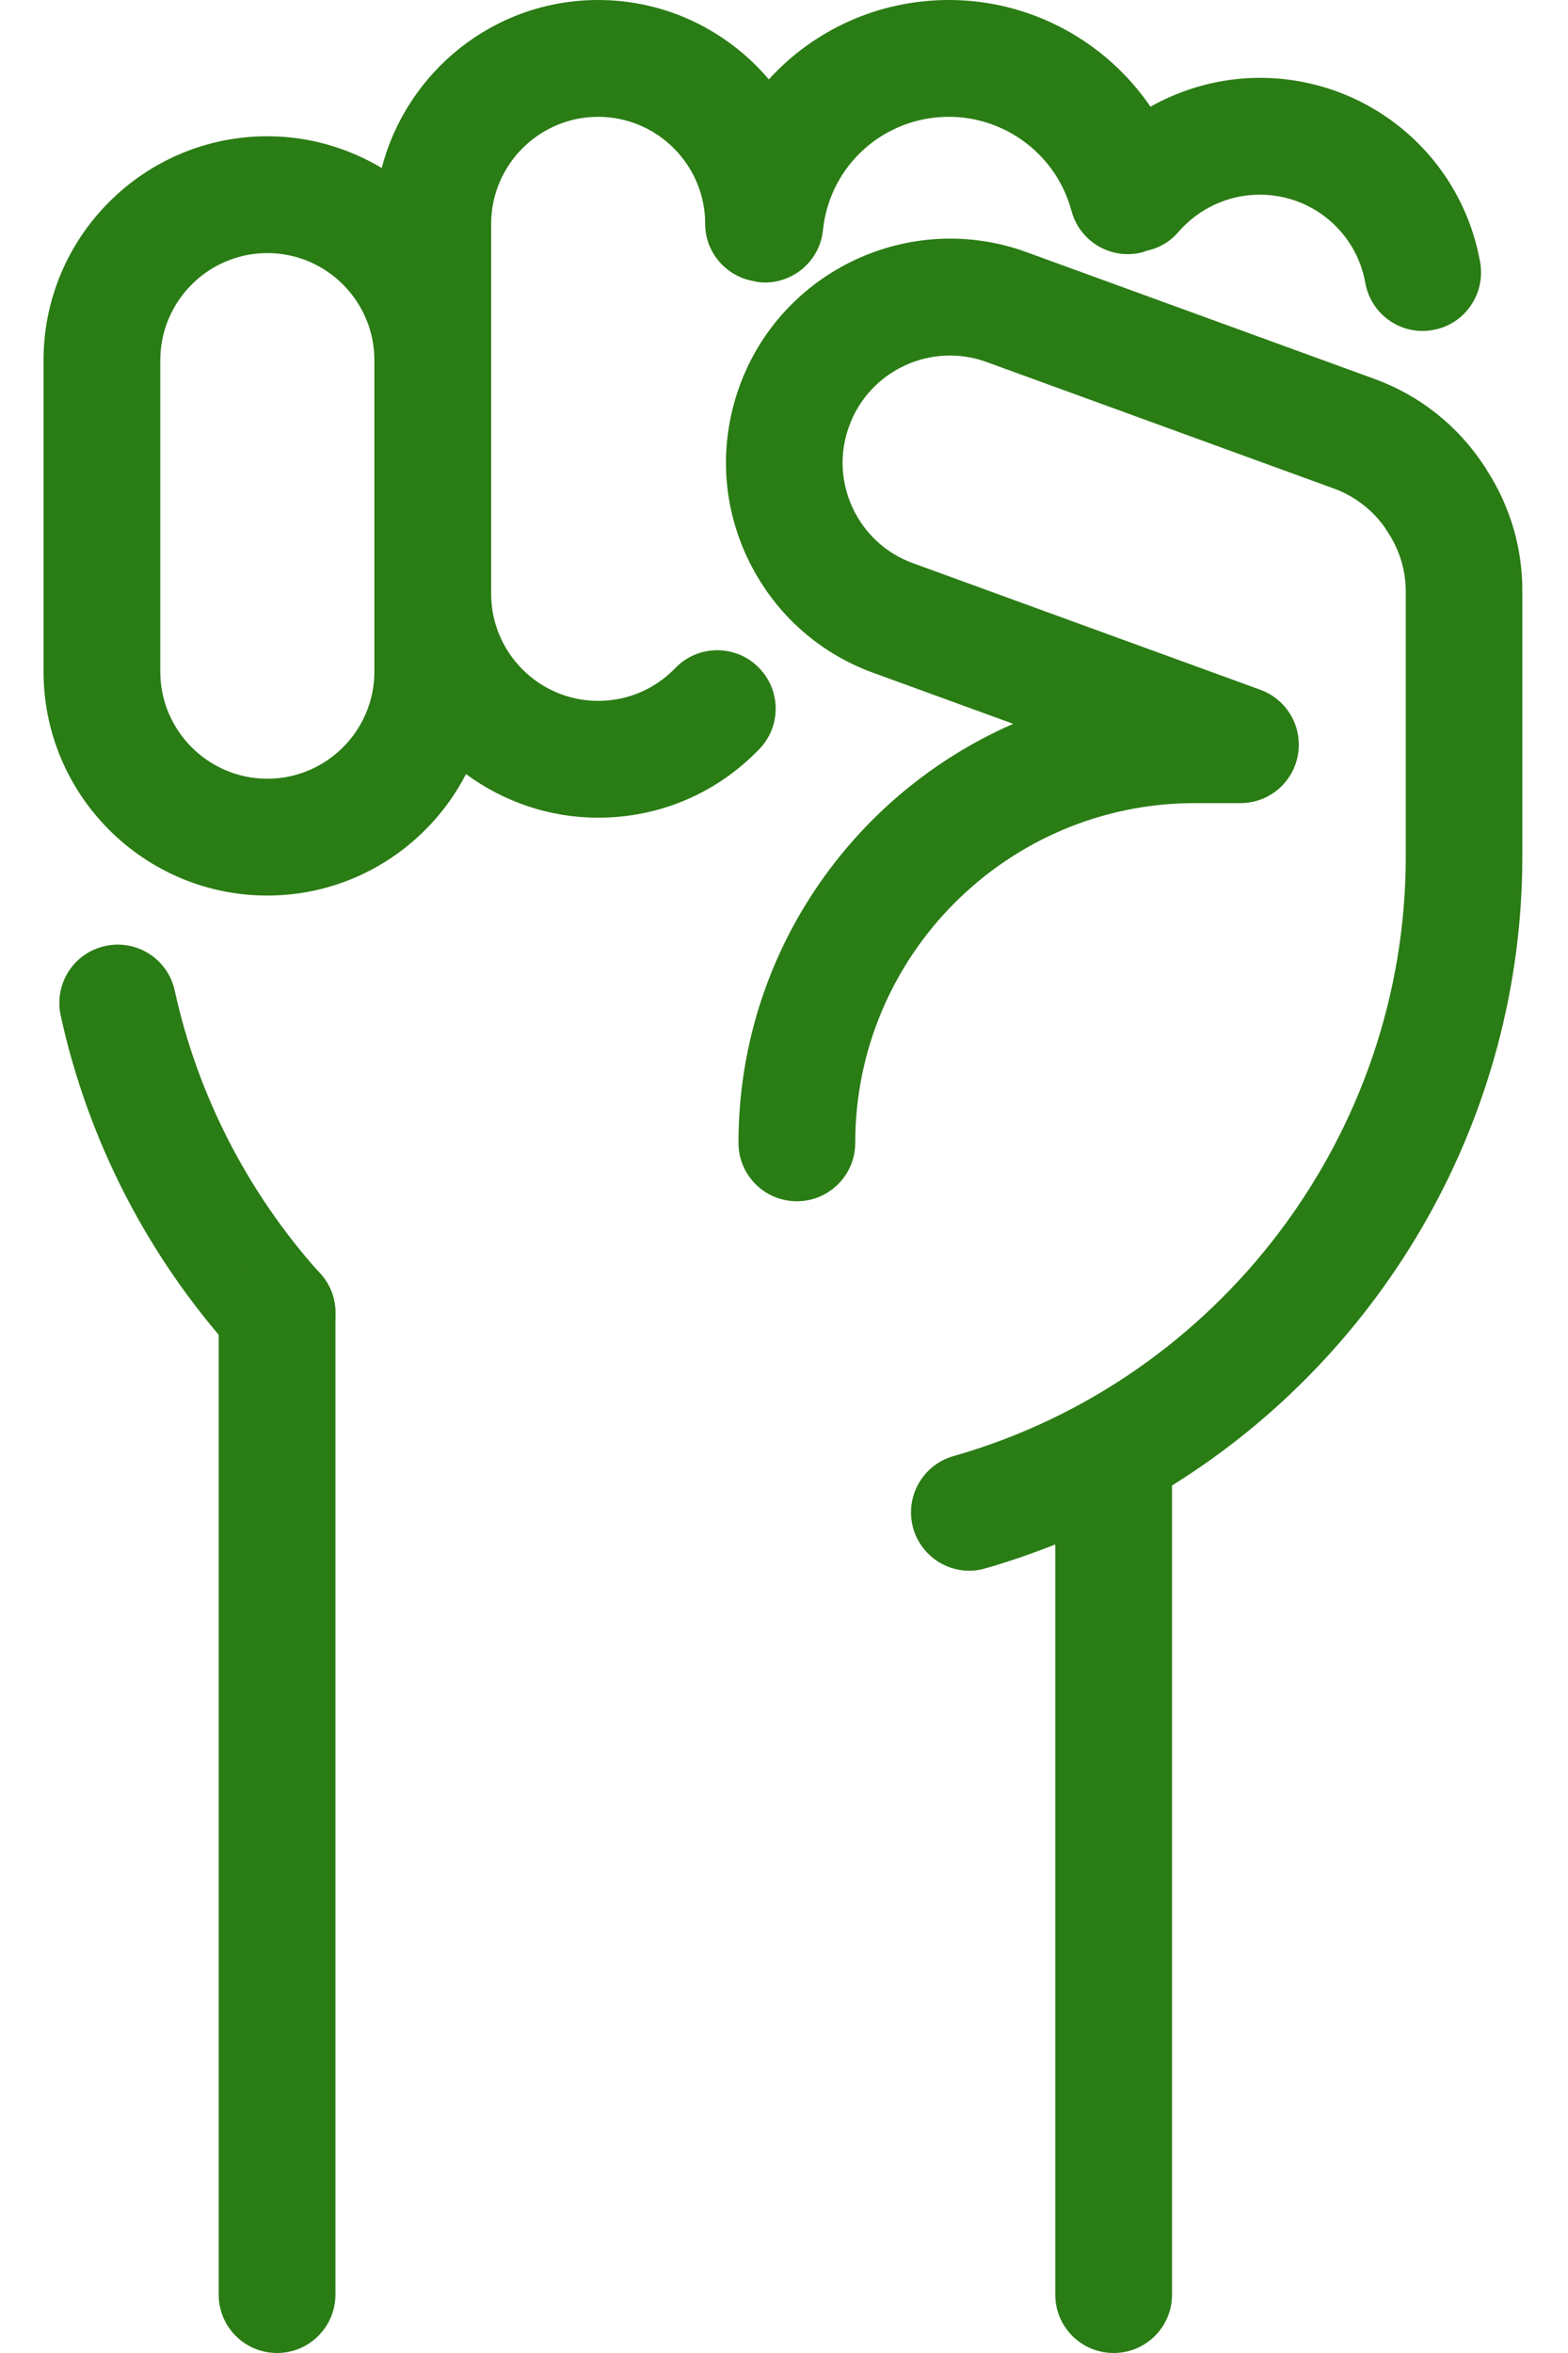
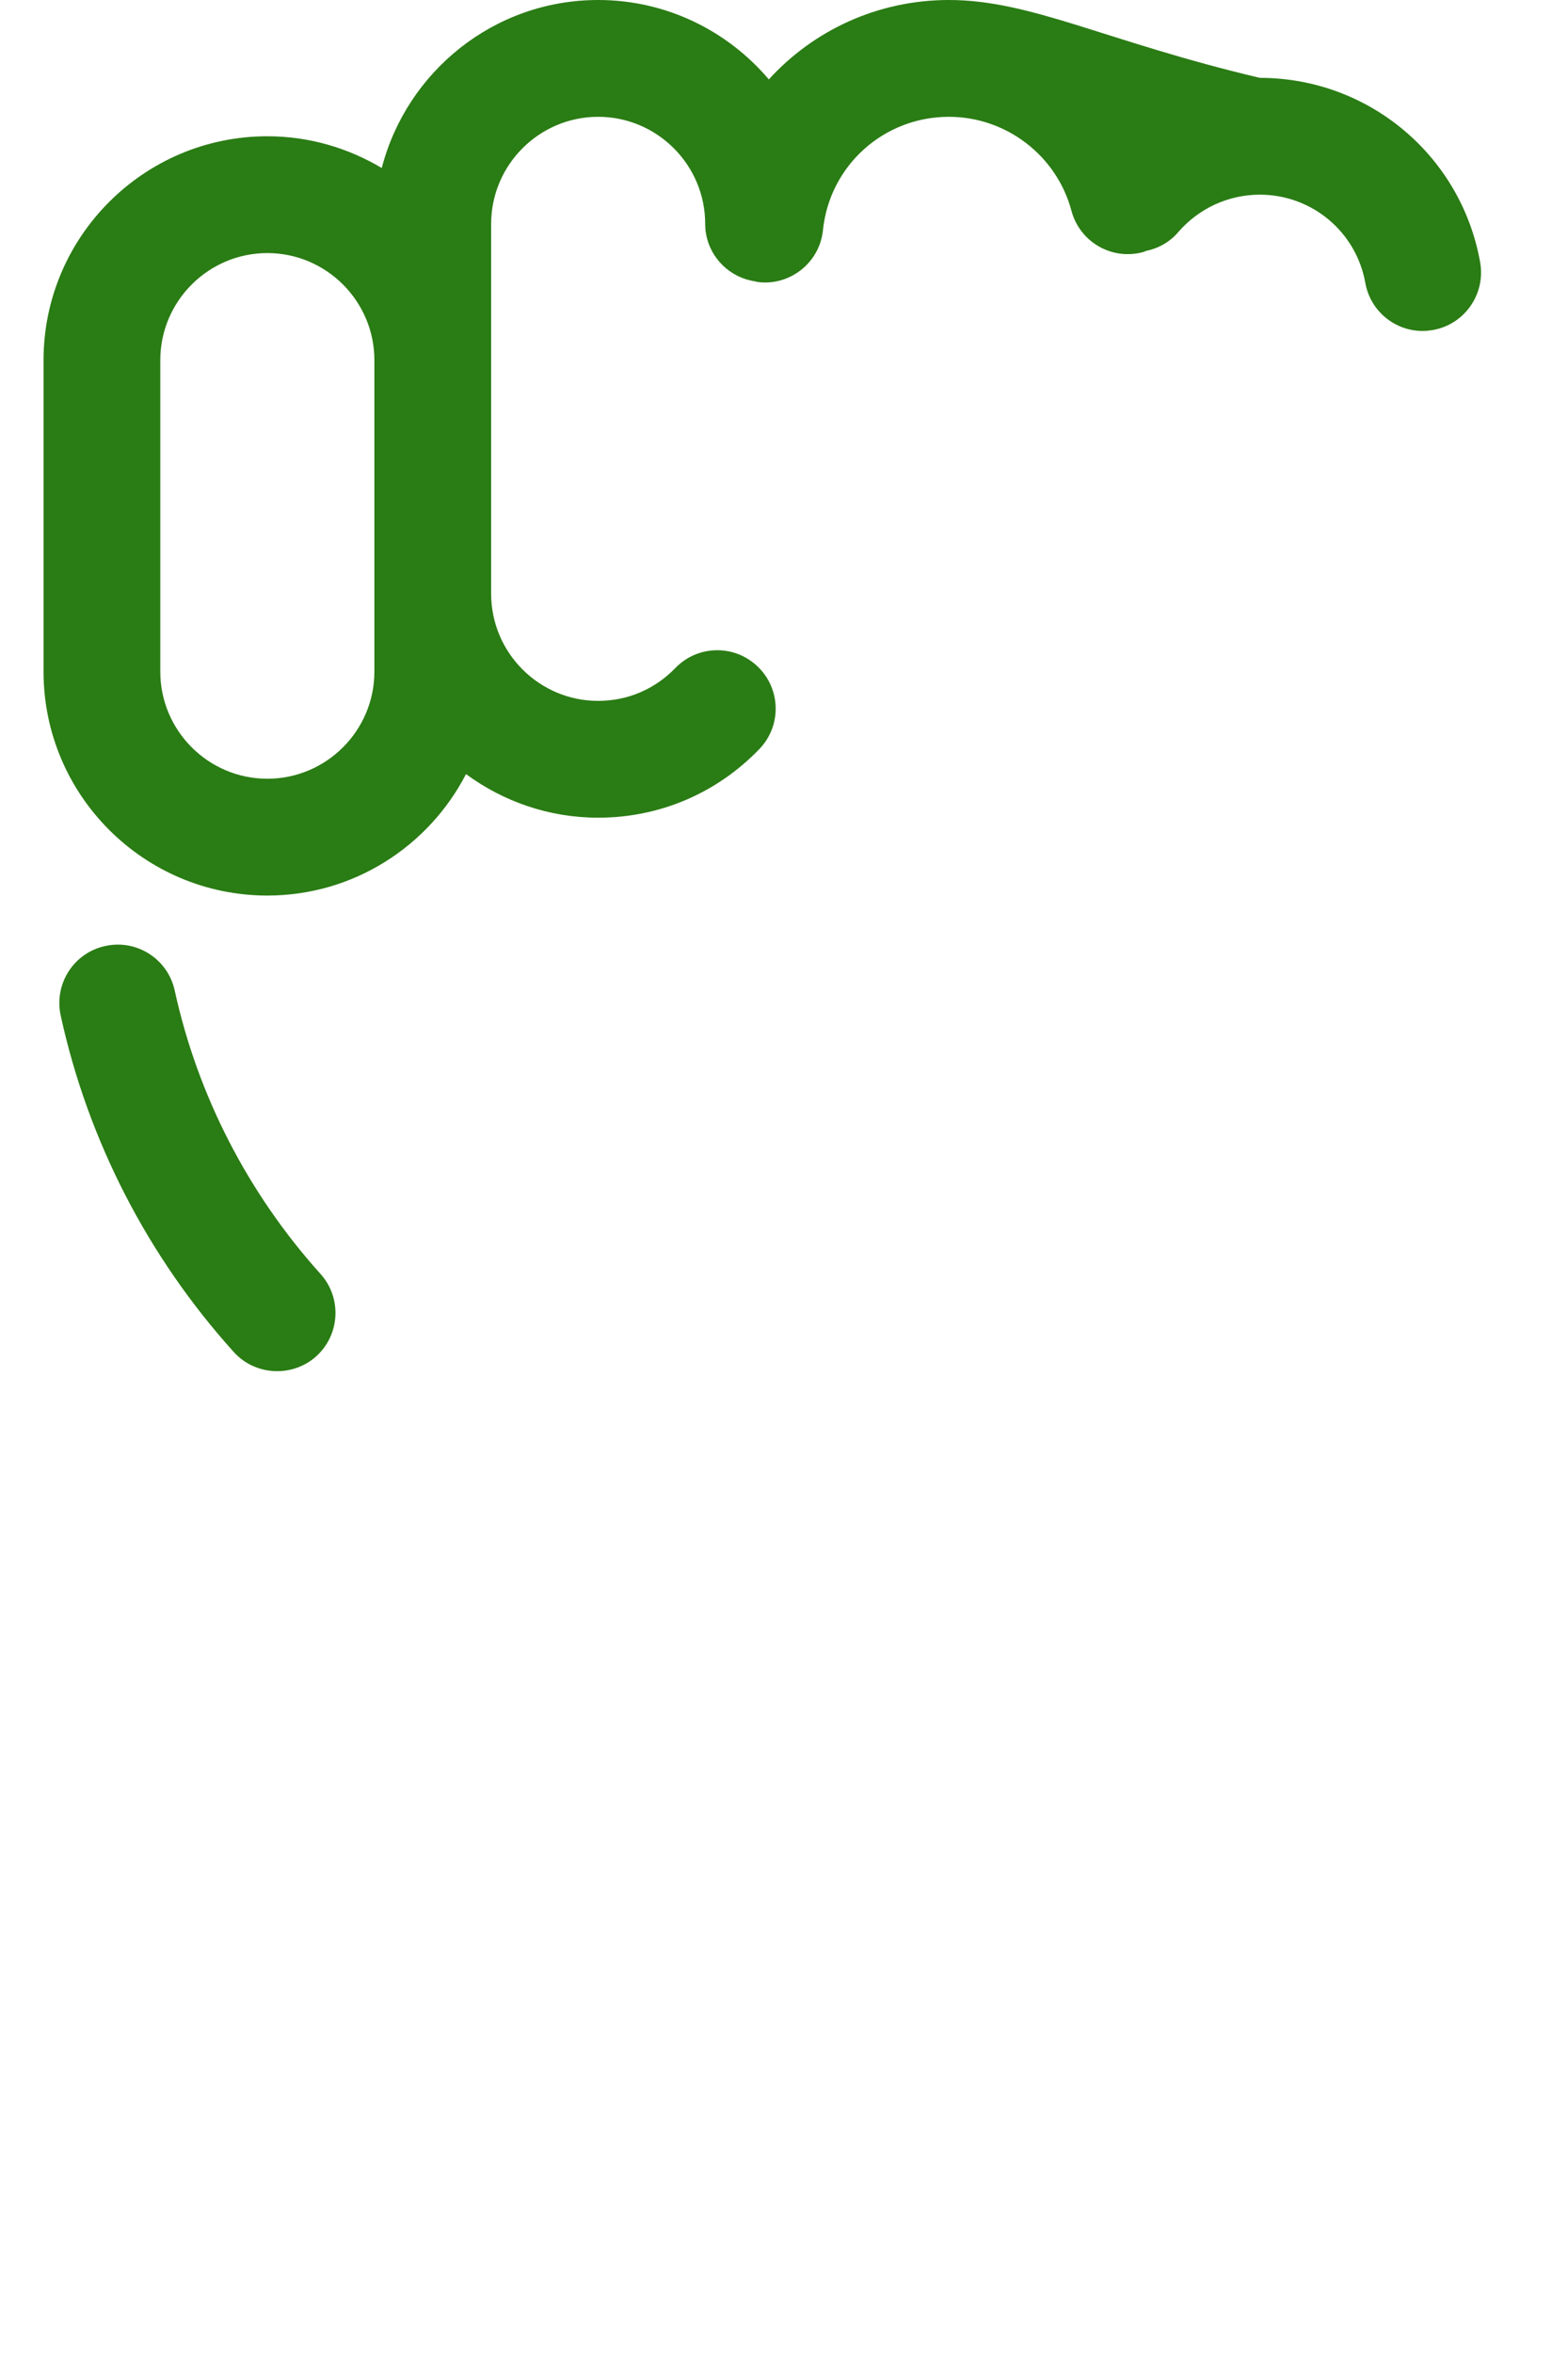
<svg xmlns="http://www.w3.org/2000/svg" width="30" height="45" viewBox="0 0 30 45" fill="none">
-   <path d="M5.301 26.223C4.996 26.223 4.69 26.1 4.471 25.855C2.825 24.03 1.682 21.808 1.161 19.421C1.03 18.818 1.41 18.222 2.013 18.092C2.616 17.958 3.212 18.341 3.343 18.944C3.782 20.951 4.746 22.824 6.131 24.362C6.545 24.82 6.507 25.527 6.049 25.94C5.837 26.13 5.569 26.223 5.301 26.223ZM28.319 5.015C27.954 2.971 26.181 1.489 24.104 1.489C23.359 1.489 22.644 1.687 22.011 2.04C21.159 0.793 19.729 0 18.154 0C16.795 0 15.562 0.581 14.71 1.519C13.924 0.592 12.751 0 11.444 0C9.452 0 7.781 1.37 7.304 3.213C6.66 2.83 5.915 2.606 5.115 2.606C2.754 2.606 0.833 4.528 0.833 6.888V12.845C0.833 15.206 2.754 17.127 5.115 17.127C6.768 17.127 8.205 16.181 8.916 14.804C9.624 15.325 10.499 15.638 11.444 15.638C12.617 15.638 13.712 15.172 14.527 14.327C14.956 13.884 14.944 13.177 14.498 12.749C14.055 12.32 13.347 12.332 12.919 12.778C12.528 13.181 12.007 13.404 11.444 13.404C10.316 13.404 9.397 12.484 9.397 11.356V4.282C9.397 3.154 10.316 2.234 11.444 2.234C12.573 2.234 13.492 3.154 13.492 4.282C13.492 4.781 13.824 5.201 14.278 5.343C14.289 5.347 14.296 5.35 14.308 5.35C14.356 5.365 14.408 5.376 14.46 5.384C14.479 5.388 14.494 5.395 14.516 5.395C14.557 5.399 14.594 5.403 14.635 5.403C15.198 5.403 15.685 4.978 15.745 4.405C15.871 3.165 16.91 2.234 18.154 2.234C19.252 2.234 20.217 2.975 20.5 4.032C20.66 4.628 21.27 4.982 21.866 4.822C21.888 4.818 21.903 4.807 21.926 4.799C22.16 4.751 22.38 4.632 22.544 4.438C22.938 3.984 23.504 3.723 24.104 3.723C25.098 3.723 25.947 4.431 26.122 5.41C26.219 5.95 26.688 6.33 27.22 6.33C27.283 6.33 27.351 6.322 27.418 6.311C28.024 6.203 28.427 5.622 28.319 5.015ZM7.163 12.845C7.163 13.974 6.243 14.893 5.115 14.893C3.987 14.893 3.067 13.974 3.067 12.845V6.888C3.067 5.76 3.987 4.84 5.115 4.84C6.243 4.84 7.163 5.76 7.163 6.888V11.356V12.845Z" fill="#2A7C14" />
-   <path d="M28.452 8.999C28.441 8.977 28.426 8.955 28.411 8.932C27.901 8.147 27.168 7.562 26.285 7.242L19.639 4.822C17.42 4.014 14.959 5.164 14.151 7.38C13.76 8.456 13.808 9.617 14.292 10.652C14.776 11.688 15.633 12.477 16.709 12.868L19.386 13.843C16.296 15.191 14.129 18.274 14.129 21.856C14.129 22.474 14.627 22.973 15.246 22.973C15.864 22.973 16.363 22.474 16.363 21.856C16.363 18.274 19.278 15.359 22.86 15.359H23.735C24.278 15.359 24.74 14.968 24.833 14.435C24.926 13.903 24.625 13.378 24.114 13.192L17.468 10.771C16.955 10.585 16.545 10.209 16.314 9.714C16.083 9.219 16.057 8.664 16.247 8.147C16.634 7.085 17.811 6.538 18.872 6.922L25.518 9.342C25.917 9.487 26.255 9.748 26.497 10.09C26.512 10.116 26.527 10.142 26.546 10.168C26.773 10.507 26.896 10.902 26.896 11.311V16.383C26.896 21.685 23.336 26.398 18.243 27.847C17.651 28.014 17.305 28.632 17.472 29.228C17.614 29.72 18.06 30.04 18.544 30.04C18.645 30.04 18.749 30.025 18.85 29.995C19.308 29.865 19.755 29.708 20.19 29.537V43.883C20.19 44.501 20.689 45 21.307 45C21.925 45 22.424 44.501 22.424 43.883V28.409C26.501 25.873 29.126 21.346 29.126 16.383V11.311C29.13 10.485 28.895 9.688 28.452 8.999ZM5.301 45C4.683 45 4.184 44.501 4.184 43.883V25.106C4.184 24.488 4.683 23.989 5.301 23.989C5.919 23.989 6.418 24.488 6.418 25.106V43.883C6.418 44.497 5.919 45 5.301 45Z" fill="#2A7C14" />
+   <path d="M5.301 26.223C4.996 26.223 4.69 26.1 4.471 25.855C2.825 24.03 1.682 21.808 1.161 19.421C1.03 18.818 1.41 18.222 2.013 18.092C2.616 17.958 3.212 18.341 3.343 18.944C3.782 20.951 4.746 22.824 6.131 24.362C6.545 24.82 6.507 25.527 6.049 25.94C5.837 26.13 5.569 26.223 5.301 26.223ZM28.319 5.015C27.954 2.971 26.181 1.489 24.104 1.489C21.159 0.793 19.729 0 18.154 0C16.795 0 15.562 0.581 14.71 1.519C13.924 0.592 12.751 0 11.444 0C9.452 0 7.781 1.37 7.304 3.213C6.66 2.83 5.915 2.606 5.115 2.606C2.754 2.606 0.833 4.528 0.833 6.888V12.845C0.833 15.206 2.754 17.127 5.115 17.127C6.768 17.127 8.205 16.181 8.916 14.804C9.624 15.325 10.499 15.638 11.444 15.638C12.617 15.638 13.712 15.172 14.527 14.327C14.956 13.884 14.944 13.177 14.498 12.749C14.055 12.32 13.347 12.332 12.919 12.778C12.528 13.181 12.007 13.404 11.444 13.404C10.316 13.404 9.397 12.484 9.397 11.356V4.282C9.397 3.154 10.316 2.234 11.444 2.234C12.573 2.234 13.492 3.154 13.492 4.282C13.492 4.781 13.824 5.201 14.278 5.343C14.289 5.347 14.296 5.35 14.308 5.35C14.356 5.365 14.408 5.376 14.46 5.384C14.479 5.388 14.494 5.395 14.516 5.395C14.557 5.399 14.594 5.403 14.635 5.403C15.198 5.403 15.685 4.978 15.745 4.405C15.871 3.165 16.91 2.234 18.154 2.234C19.252 2.234 20.217 2.975 20.5 4.032C20.66 4.628 21.27 4.982 21.866 4.822C21.888 4.818 21.903 4.807 21.926 4.799C22.16 4.751 22.38 4.632 22.544 4.438C22.938 3.984 23.504 3.723 24.104 3.723C25.098 3.723 25.947 4.431 26.122 5.41C26.219 5.95 26.688 6.33 27.22 6.33C27.283 6.33 27.351 6.322 27.418 6.311C28.024 6.203 28.427 5.622 28.319 5.015ZM7.163 12.845C7.163 13.974 6.243 14.893 5.115 14.893C3.987 14.893 3.067 13.974 3.067 12.845V6.888C3.067 5.76 3.987 4.84 5.115 4.84C6.243 4.84 7.163 5.76 7.163 6.888V11.356V12.845Z" fill="#2A7C14" />
</svg>